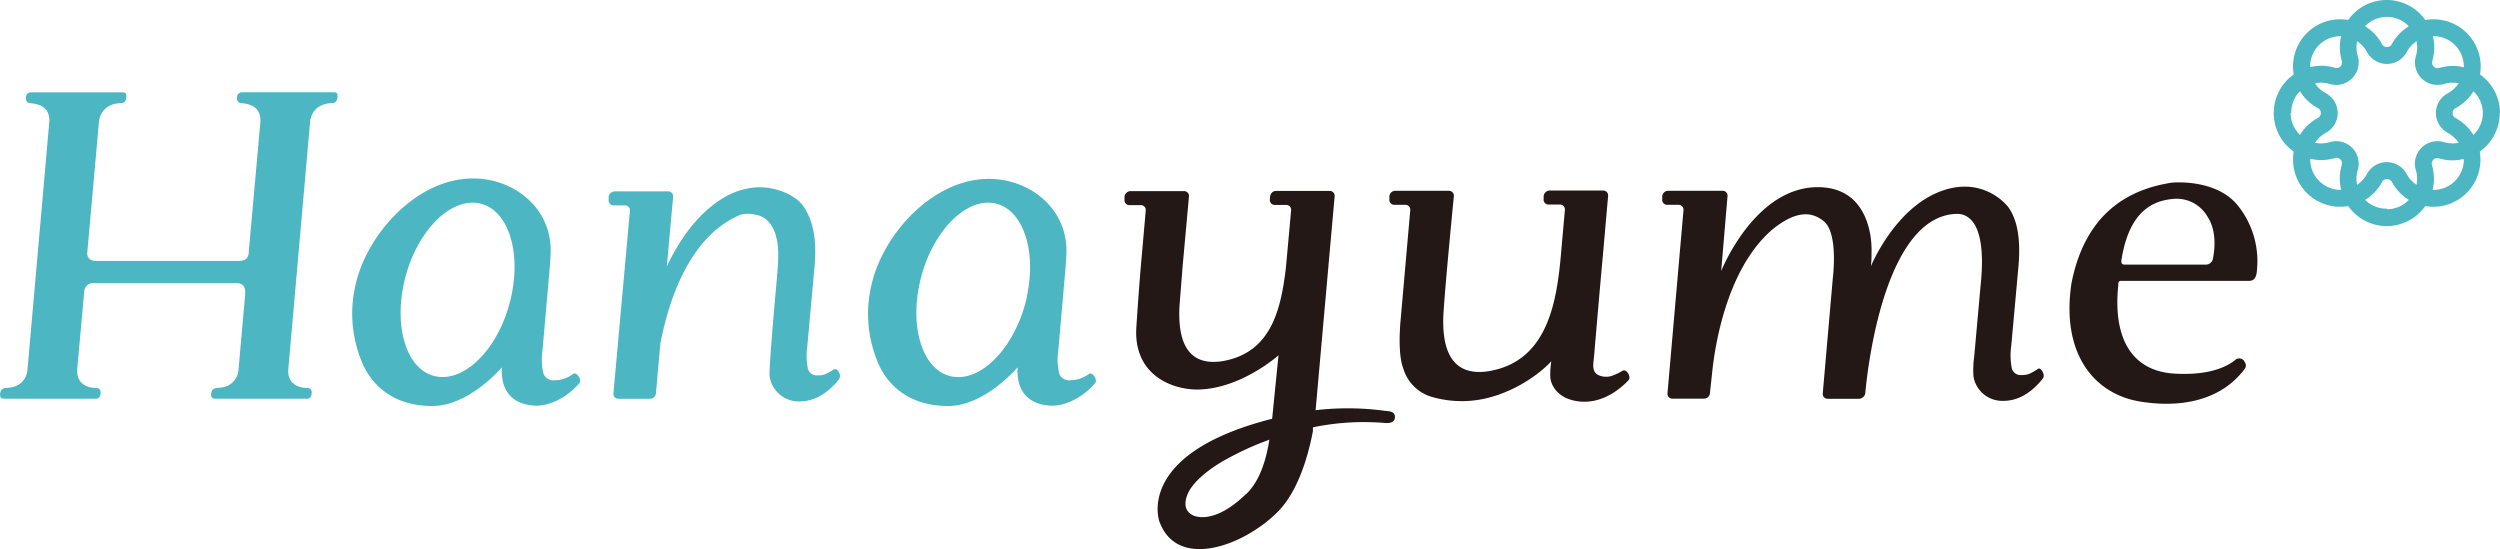
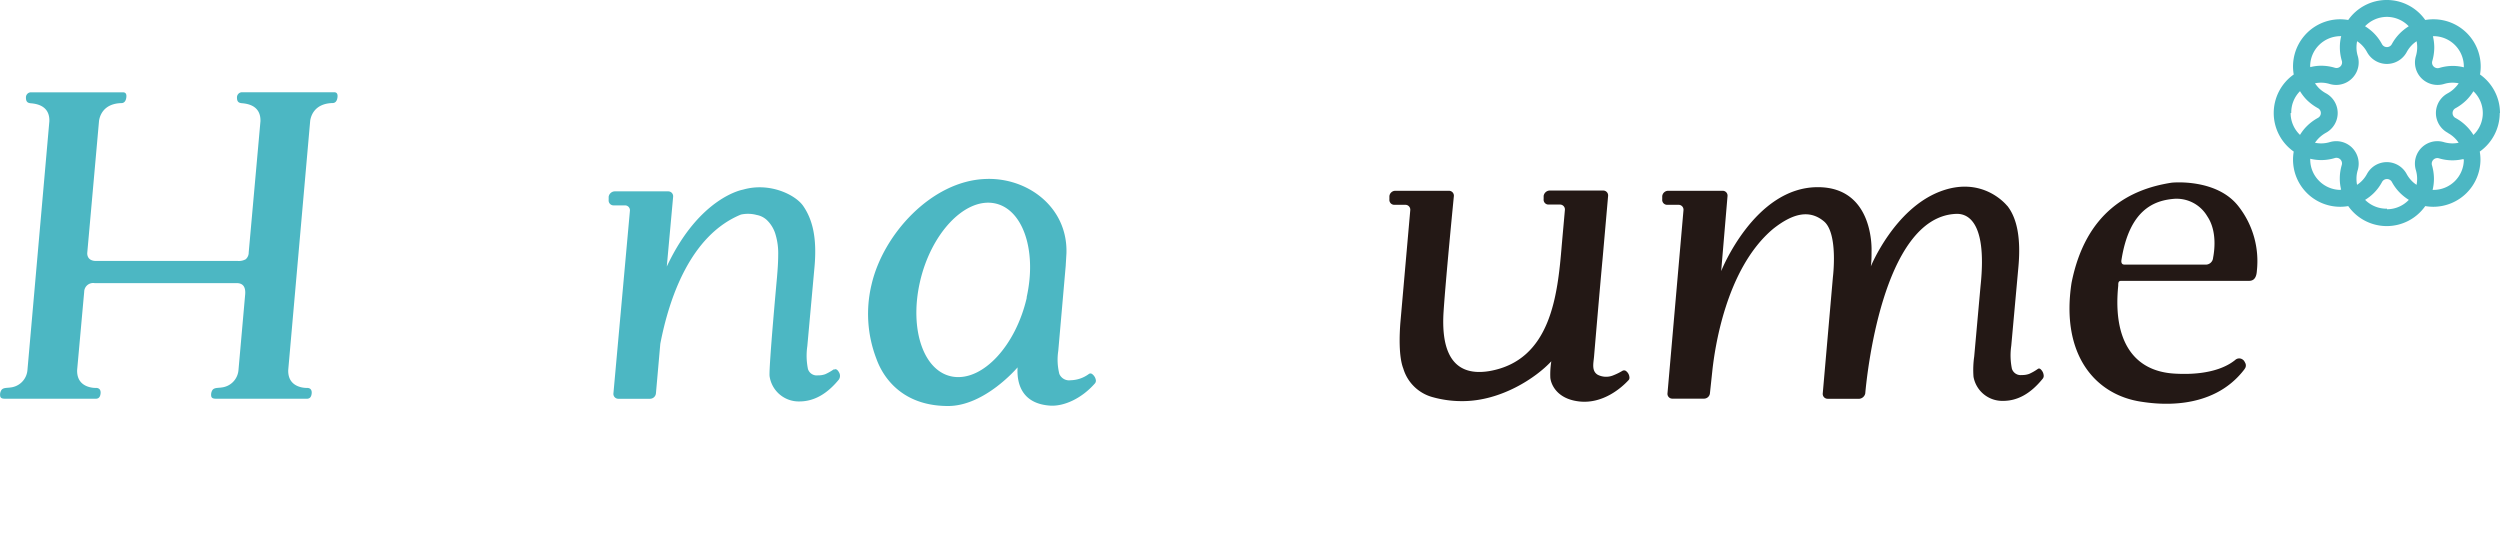
<svg xmlns="http://www.w3.org/2000/svg" id="レイヤー_1" data-name="レイヤー 1" viewBox="0 0 394.02 86.57">
  <defs>
    <style>.cls-1{fill:none;}.cls-2{clip-path:url(#clip-path);}.cls-3{fill:#4cb7c3;}.cls-4{fill:#231815;}</style>
    <clipPath id="clip-path" transform="translate(-8.5 -8.5)">
      <rect class="cls-1" width="411.02" height="103.57" />
    </clipPath>
  </defs>
  <title>logo</title>
  <g id="Hanayume_カナなし">
    <g class="cls-2">
      <g class="cls-2">
        <path class="cls-3" d="M402.52,26.32a7.45,7.45,0,0,0-3.15-6.08,7.47,7.47,0,0,0,.11-1.26A7.44,7.44,0,0,0,392,11.54a7.47,7.47,0,0,0-1.26.11,7.42,7.42,0,0,0-12.14,0,7.57,7.57,0,0,0-1.26-.11,7.43,7.43,0,0,0-7.33,8.7,7.43,7.43,0,0,0,0,12.15,7.47,7.47,0,0,0-.11,1.26,7.43,7.43,0,0,0,7.44,7.44,7.57,7.57,0,0,0,1.26-.11,7.42,7.42,0,0,0,12.14,0,7.47,7.47,0,0,0,1.26.11,7.44,7.44,0,0,0,7.44-7.44,7.47,7.47,0,0,0-.11-1.26,7.45,7.45,0,0,0,3.15-6.07M392,14.2A4.78,4.78,0,0,1,396.82,19s0,.07,0,.11a7.07,7.07,0,0,0-1.73-.22,7.35,7.35,0,0,0-2.14.32.89.89,0,0,1-.88-.22.87.87,0,0,1-.22-.88,7.8,7.8,0,0,0,.31-2.14,7.67,7.67,0,0,0-.21-1.74h.1m2.26,15.23a4.9,4.9,0,0,1,1.12.84A4.72,4.72,0,0,1,396,31a5,5,0,0,1-.95.1,5,5,0,0,1-1.38-.2,3.54,3.54,0,0,0-4.41,4.41,4.9,4.9,0,0,1,.2,1.38,4.83,4.83,0,0,1-.09.94,4.23,4.23,0,0,1-.74-.6,4.79,4.79,0,0,1-.83-1.12,3.55,3.55,0,0,0-6.24,0,4.79,4.79,0,0,1-.83,1.12,4.63,4.63,0,0,1-.74.6,4.83,4.83,0,0,1-.09-.94,4.56,4.56,0,0,1,.2-1.38,3.57,3.57,0,0,0-.89-3.53,3.55,3.55,0,0,0-3.52-.88,4.74,4.74,0,0,1-2.33.1,5.3,5.3,0,0,1,.6-.73,5.13,5.13,0,0,1,1.12-.84,3.54,3.54,0,0,0,0-6.23,4.79,4.79,0,0,1-1.12-.83,6.06,6.06,0,0,1-.6-.74,4.94,4.94,0,0,1,.95-.1,4.62,4.62,0,0,1,1.38.21,3.55,3.55,0,0,0,4.41-4.42,4.54,4.54,0,0,1-.2-1.37A4.86,4.86,0,0,1,380,15a4.63,4.63,0,0,1,.74.6,4.79,4.79,0,0,1,.83,1.12,3.55,3.55,0,0,0,6.24,0,4.79,4.79,0,0,1,.83-1.12,4.23,4.23,0,0,1,.74-.6,4.9,4.9,0,0,1-.11,2.32,3.53,3.53,0,0,0,.89,3.53,3.57,3.57,0,0,0,3.52.89,4.62,4.62,0,0,1,1.38-.21,5,5,0,0,1,.95.1,4.72,4.72,0,0,1-.61.73,4.51,4.51,0,0,1-1.11.84,3.53,3.53,0,0,0,0,6.23m-9.59-18.27a4.79,4.79,0,0,1,3.44,1.48,7.84,7.84,0,0,0-1.37,1.08,7.39,7.39,0,0,0-1.3,1.74.88.88,0,0,1-1.55,0,7.35,7.35,0,0,0-1.29-1.74,7.56,7.56,0,0,0-1.38-1.08,4.79,4.79,0,0,1,3.45-1.48M372.6,19A4.74,4.74,0,0,1,374,15.6a4.79,4.79,0,0,1,3.39-1.4h.1a7.15,7.15,0,0,0-.21,1.74,7.44,7.44,0,0,0,.31,2.14.88.88,0,0,1-1.1,1.1,7.4,7.4,0,0,0-2.14-.32,7,7,0,0,0-1.73.22.41.41,0,0,1,0-.11m-3,7.34A4.75,4.75,0,0,1,371,22.87a7.41,7.41,0,0,0,1.07,1.38,7.86,7.86,0,0,0,1.74,1.29.87.87,0,0,1,0,1.55,7.6,7.6,0,0,0-1.74,1.3A7,7,0,0,0,371,29.76a4.75,4.75,0,0,1-1.48-3.44m7.82,12.11A4.79,4.79,0,0,1,374,37a4.74,4.74,0,0,1-1.39-3.38.31.31,0,0,1,0-.1,7.52,7.52,0,0,0,1.73.21,7.35,7.35,0,0,0,2.14-.32.88.88,0,0,1,1.1,1.1,7.45,7.45,0,0,0-.31,2.15,7.13,7.13,0,0,0,.21,1.73h-.1m7.33,3A4.75,4.75,0,0,1,381.26,40a7.56,7.56,0,0,0,1.38-1.08,7.35,7.35,0,0,0,1.29-1.74.88.88,0,0,1,1.55,0,7.39,7.39,0,0,0,1.3,1.74A7.84,7.84,0,0,0,388.15,40a4.75,4.75,0,0,1-3.44,1.48m12.11-7.82A4.78,4.78,0,0,1,392,38.43h-.1a7.66,7.66,0,0,0,.21-1.73,7.82,7.82,0,0,0-.31-2.15.88.88,0,0,1,1.09-1.1,7.46,7.46,0,0,0,2.15.32,7.59,7.59,0,0,0,1.73-.21s0,.06,0,.1m1.56-3.89a7.08,7.08,0,0,0-1.08-1.37,7.54,7.54,0,0,0-1.73-1.3.87.87,0,0,1,0-1.55,7.8,7.8,0,0,0,1.73-1.29,7.46,7.46,0,0,0,1.08-1.38,4.75,4.75,0,0,1,0,6.89" transform="translate(-8.5 -8.5)" />
        <path class="cls-3" d="M139.91,66.71a8.14,8.14,0,0,1-1.35.77,3.27,3.27,0,0,1-1.17.18,1.44,1.44,0,0,1-1.55-1,10.51,10.51,0,0,1-.1-3.61l1.14-12.57c.38-4.39-.26-7.3-1.79-9.52-1.21-1.76-5.3-3.79-9.5-2.57h0s-6.86,1.15-12,12.12l1-11a.77.77,0,0,0-.77-.85h-8.46a1,1,0,0,0-.93.85l0,.51a.77.77,0,0,0,.77.85h1.8a.77.77,0,0,1,.78.85L105.18,70.5a.77.77,0,0,0,.78.85h5a.94.94,0,0,0,.92-.85l.69-7.82c1.38-7.14,4.71-17.07,12.7-20.36a5.25,5.25,0,0,1,2.49.06,3.19,3.19,0,0,1,1.58.78,5.14,5.14,0,0,1,1.4,2.33,10.28,10.28,0,0,1,.41,3.19c0,1.18-.09,2.36-.19,3.54,0,0-1.3,14.12-1.17,15.55a4.64,4.64,0,0,0,4.71,4q3.4,0,6.22-3.46a1.06,1.06,0,0,0,0-1.15c-.09-.17-.39-.65-.77-.4" transform="translate(-8.5 -8.5)" />
        <path class="cls-4" d="M239,71.72c6.09,0,11.61-3.7,14-6.28a13,13,0,0,0-.16,2.48c0,.66.65,3.4,4.53,3.85s6.85-2.33,7.75-3.3a.58.58,0,0,0,.19-.53,1.35,1.35,0,0,0-.59-1,.52.52,0,0,0-.5,0,9.7,9.7,0,0,1-1.54.75,2.93,2.93,0,0,1-2.36-.12c-1-.59-.68-1.82-.59-2.83.12-1.43,1-11.74,1.35-15.45.22-2.47.87-9.91.87-9.91a.77.77,0,0,0-.78-.85h-8.46a1,1,0,0,0-.92.85l0,.51a.76.76,0,0,0,.77.85h1.8a.77.77,0,0,1,.78.85c-.16,1.84-.33,3.67-.49,5.51C254,54.9,253,65.35,243.15,67c-6.37,1-7.47-4.19-7.13-9.39s1.62-18.19,1.62-18.19a.77.77,0,0,0-.78-.85H228.4a.94.94,0,0,0-.92.85l0,.51a.77.77,0,0,0,.78.85H230a.77.77,0,0,1,.77.85L229.2,59.47c-.11,1.54-.3,5.13.47,7.11a6.63,6.63,0,0,0,4.65,4.52,17,17,0,0,0,4.71.62" transform="translate(-8.5 -8.5)" />
-         <path class="cls-3" d="M87.6,66.38c-.19,3,1,5.78,5.13,6.05,2.15.14,4.93-1.1,7-3.45a.63.63,0,0,0,.2-.55,1.49,1.49,0,0,0-.61-1,.46.46,0,0,0-.48,0,4.94,4.94,0,0,1-2.88,1,1.68,1.68,0,0,1-1.79-1A9.29,9.29,0,0,1,94,63.74l1.18-13.48c0-.09.11-1.86.11-1.92.22-7.32-6.23-12-12.8-11.7-8.46.32-16.08,8.7-17.92,16.61A19.79,19.79,0,0,0,65.32,65c.37,1,2.63,7.49,11.33,7.49,5.8,0,10.95-6.09,10.95-6.09m1.44-11C87.32,63,82.15,68.53,77.49,67.87s-7-7.34-5.29-14.9S79.1,39.83,83.75,40.5s7,7.33,5.29,14.89" transform="translate(-8.5 -8.5)" />
        <path class="cls-3" d="M168.88,66.38c-.18,3,1,5.78,5.14,6.05,2.14.14,4.92-1.1,7-3.45a.66.66,0,0,0,.2-.55,1.5,1.5,0,0,0-.62-1,.44.44,0,0,0-.47,0,5,5,0,0,1-2.89,1,1.67,1.67,0,0,1-1.78-1,9.24,9.24,0,0,1-.17-3.62l1.18-13.48c0-.09.11-1.86.11-1.92.22-7.32-6.22-12-12.8-11.7-8.45.32-16.08,8.7-17.91,16.61A19.71,19.71,0,0,0,146.61,65c.37,1,2.63,7.49,11.32,7.49,5.81,0,10.95-6.09,10.95-6.09m1.45-11c-1.73,7.56-6.9,13.14-11.55,12.48s-7-7.34-5.3-14.9S160.38,39.83,165,40.5s7,7.33,5.3,14.89" transform="translate(-8.5 -8.5)" />
        <path class="cls-4" d="M324.84,40.91q2.36,2.94,1.79,9.52L325.49,63a10.51,10.51,0,0,0,.1,3.61,1.44,1.44,0,0,0,1.55,1,3.27,3.27,0,0,0,1.17-.18,8.14,8.14,0,0,0,1.35-.77.33.33,0,0,1,.42,0,1.48,1.48,0,0,1,.52,1,.7.7,0,0,1-.18.56q-2.81,3.47-6.21,3.46a4.61,4.61,0,0,1-4.67-3.8,14.86,14.86,0,0,1,.11-3.19l1-11.12c1.19-11.16-2.74-11.41-3.89-11.36-11.69.52-14.1,26.25-14.28,28.29a1.06,1.06,0,0,1-.92.85h-5a.77.77,0,0,1-.78-.85l1.6-18.32s.87-6.9-1.42-8.8-4.92-1.25-8,1.19c-7.56,6.34-9.22,19.26-9.55,22.06L278,70.48a.94.94,0,0,1-.92.85h-5a.76.76,0,0,1-.77-.85l2.52-28.85a.77.77,0,0,0-.77-.85h-1.8a.77.77,0,0,1-.78-.85l0-.51a.94.94,0,0,1,.92-.85H280a.76.76,0,0,1,.77.85l-1,11.81S285,38,295,38c9,0,8.47,10.15,8.47,10.15,0,.74,0,1.51-.11,2.33,0,0,3.67-9,10.87-11.78,6.83-2.64,10.63,2.26,10.63,2.26" transform="translate(-8.5 -8.5)" />
-         <path class="cls-4" d="M215.43,75.85a39.54,39.54,0,0,1,11.3-.69c.14,0,1.54.2,1.62-.84s-1-1-1.57-1.07a43.65,43.65,0,0,0-10.93-.1l3-33.71a.77.77,0,0,0-.78-.85h-8.46a.94.94,0,0,0-.92.85l-.05.51a.77.77,0,0,0,.78.85h1.8a.76.76,0,0,1,.77.85l-.82,9.05c-.79,6.6-2.32,13.43-10.05,14.73-6,.9-7-4-6.71-8.85l.48-6.11,1-11a.77.77,0,0,0-.78-.85h-8.45a1,1,0,0,0-.93.85l0,.51a.77.77,0,0,0,.77.85h1.8a.77.77,0,0,1,.78.85l-.7,7.94s-.27,2.78-.78,10.4,5.68,9.93,9.73,9.87C204.1,69.78,210,64.5,210,64.5l-1,10c-21.7,5.51-17.77,16.19-17.77,16.19,2.78,7.68,13.21,3.92,18.62-1.49,3.23-3.23,4.81-8.77,5.57-12.7ZM204.84,86.4c-5.22,5.06-8.31,3.32-8.31,3.32-2.33-1.11-.52-4-.52-4,1.75-2.8,5.92-4.92,5.92-4.92a45.83,45.83,0,0,1,6.63-3c-.86,5.52-2.68,7.64-3.72,8.64" transform="translate(-8.5 -8.5)" />
        <path class="cls-3" d="M46.08,66.89a3,3,0,0,1-2.66,2.68c-.54.09-1.15,0-1.44.41a1.38,1.38,0,0,0-.18,1c.06.22.24.36.71.36l14,0c.36,0,1,.15,1.11-.8s-.69-.9-.69-.9-3.12.16-3-2.85l3.46-39.27c.11-.73.66-2.71,3.54-2.78.32,0,.65-.19.75-.83s-.13-.86-.48-.87H46.57a.81.81,0,0,0-.72.85c0,.65.27.84.81.88,2.69.22,2.91,1.91,2.89,2.83L47.7,48.27a1.41,1.41,0,0,1-.47,1.09,2.22,2.22,0,0,1-1.23.27H23.66c-1.62,0-1.4-1.36-1.4-1.36l1.85-20.74c.11-.73.66-2.71,3.54-2.78.31,0,.65-.19.75-.83s-.13-.86-.49-.87H13.31a.8.8,0,0,0-.72.85c0,.65.27.84.8.88,2.69.22,2.92,1.91,2.89,2.83L12.82,66.89a3,3,0,0,1-2.67,2.68c-.54.09-1.15,0-1.43.41a1.34,1.34,0,0,0-.18,1c.06.22.24.36.7.36l14,0c.36,0,1,.15,1.11-.8s-.69-.9-.69-.9-3.12.16-3-2.85l1.11-12.3a1.41,1.41,0,0,1,1.63-1.37H45.79c1,0,1.45.59,1.35,1.79Z" transform="translate(-8.5 -8.5)" />
        <path class="cls-4" d="M362.25,66.67a.86.86,0,0,0,.15-.9c-.23-.48-.3-.49-.42-.59a.93.93,0,0,0-1.21.07c-.6.46-3.13,2.53-9.6,2.13s-9.68-5.27-8.82-13.85c0-.39,0-.75.4-.76l1.18,0h18.86c.5,0,1.31,0,1.41-1.58a14,14,0,0,0-2.85-10.11c-3.45-4.53-10.56-3.79-10.56-3.79-6.56,1-13.57,4.57-15.8,15.8-1.72,11.27,3.69,17.59,10.9,18.71,2.14.33,11.19,1.71,16.36-5.11M357.3,49.13A1.16,1.16,0,0,1,356,50.2H343.31c-.58,0-.46-.67-.46-.67,1.23-7.94,5.11-9.39,8.14-9.68a5.61,5.61,0,0,1,5.39,2.73c1.63,2.41,1.09,5.67.92,6.55" transform="translate(-8.5 -8.5)" />
      </g>
    </g>
  </g>
</svg>